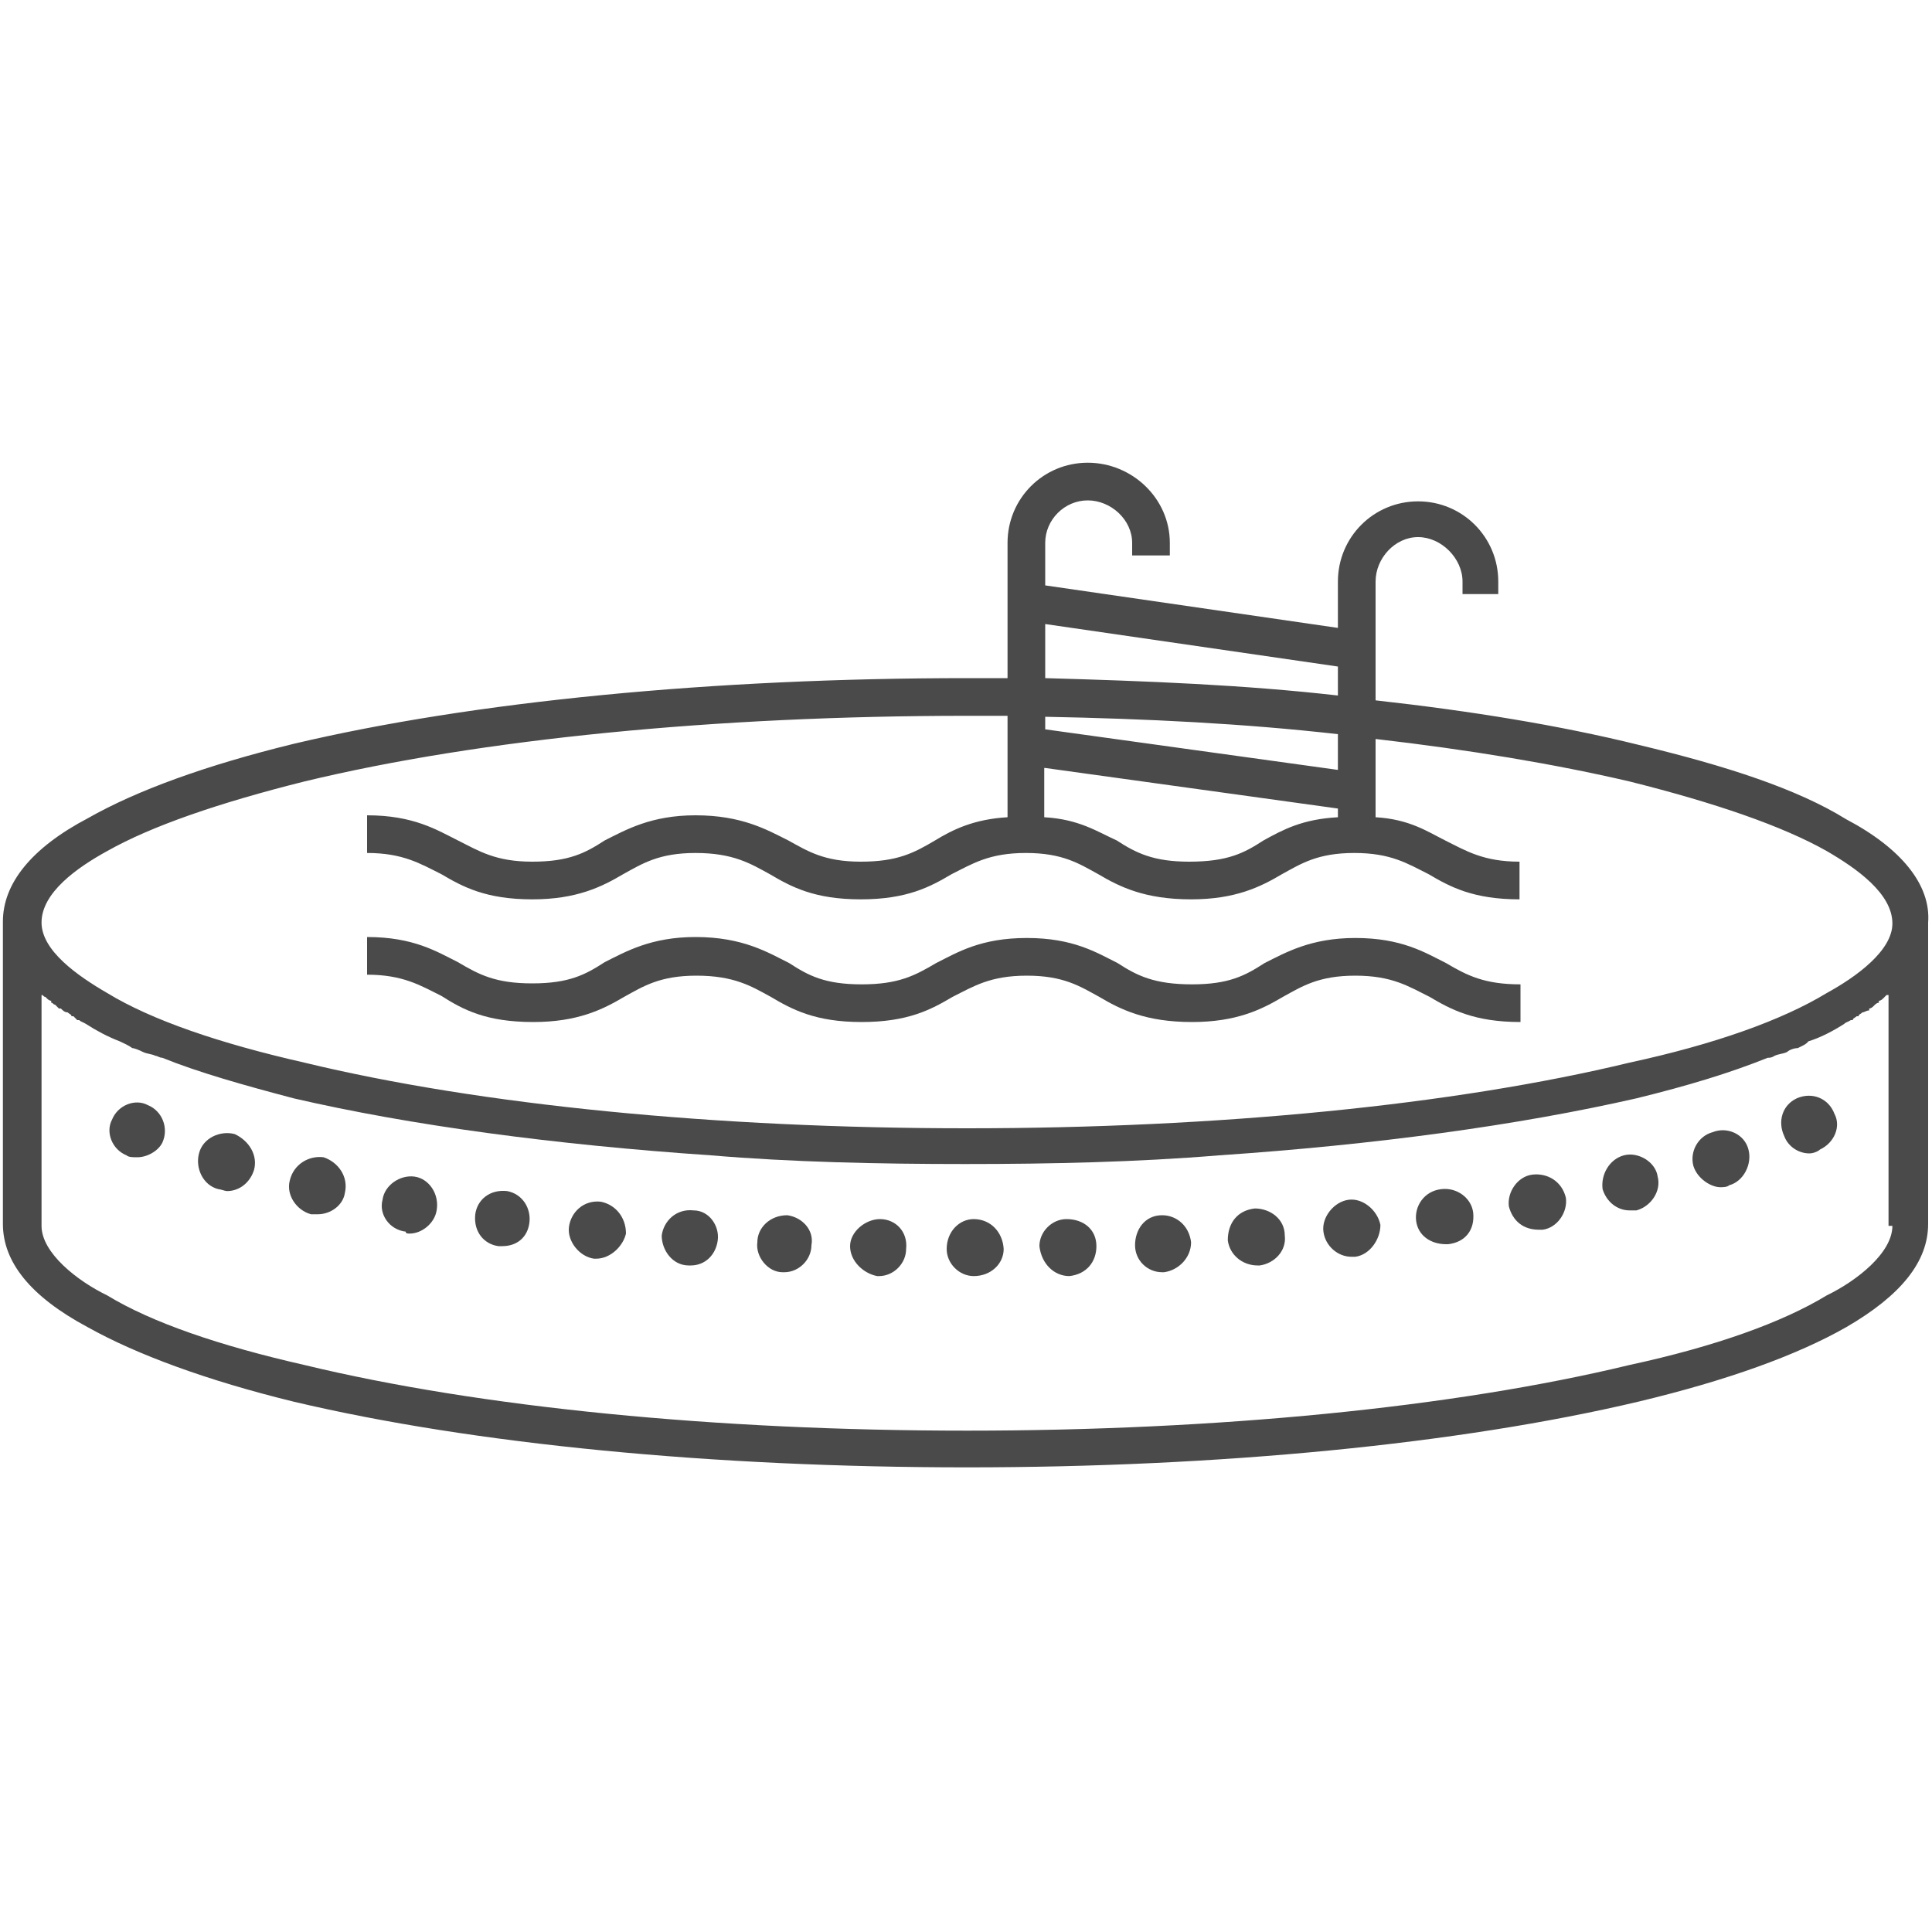
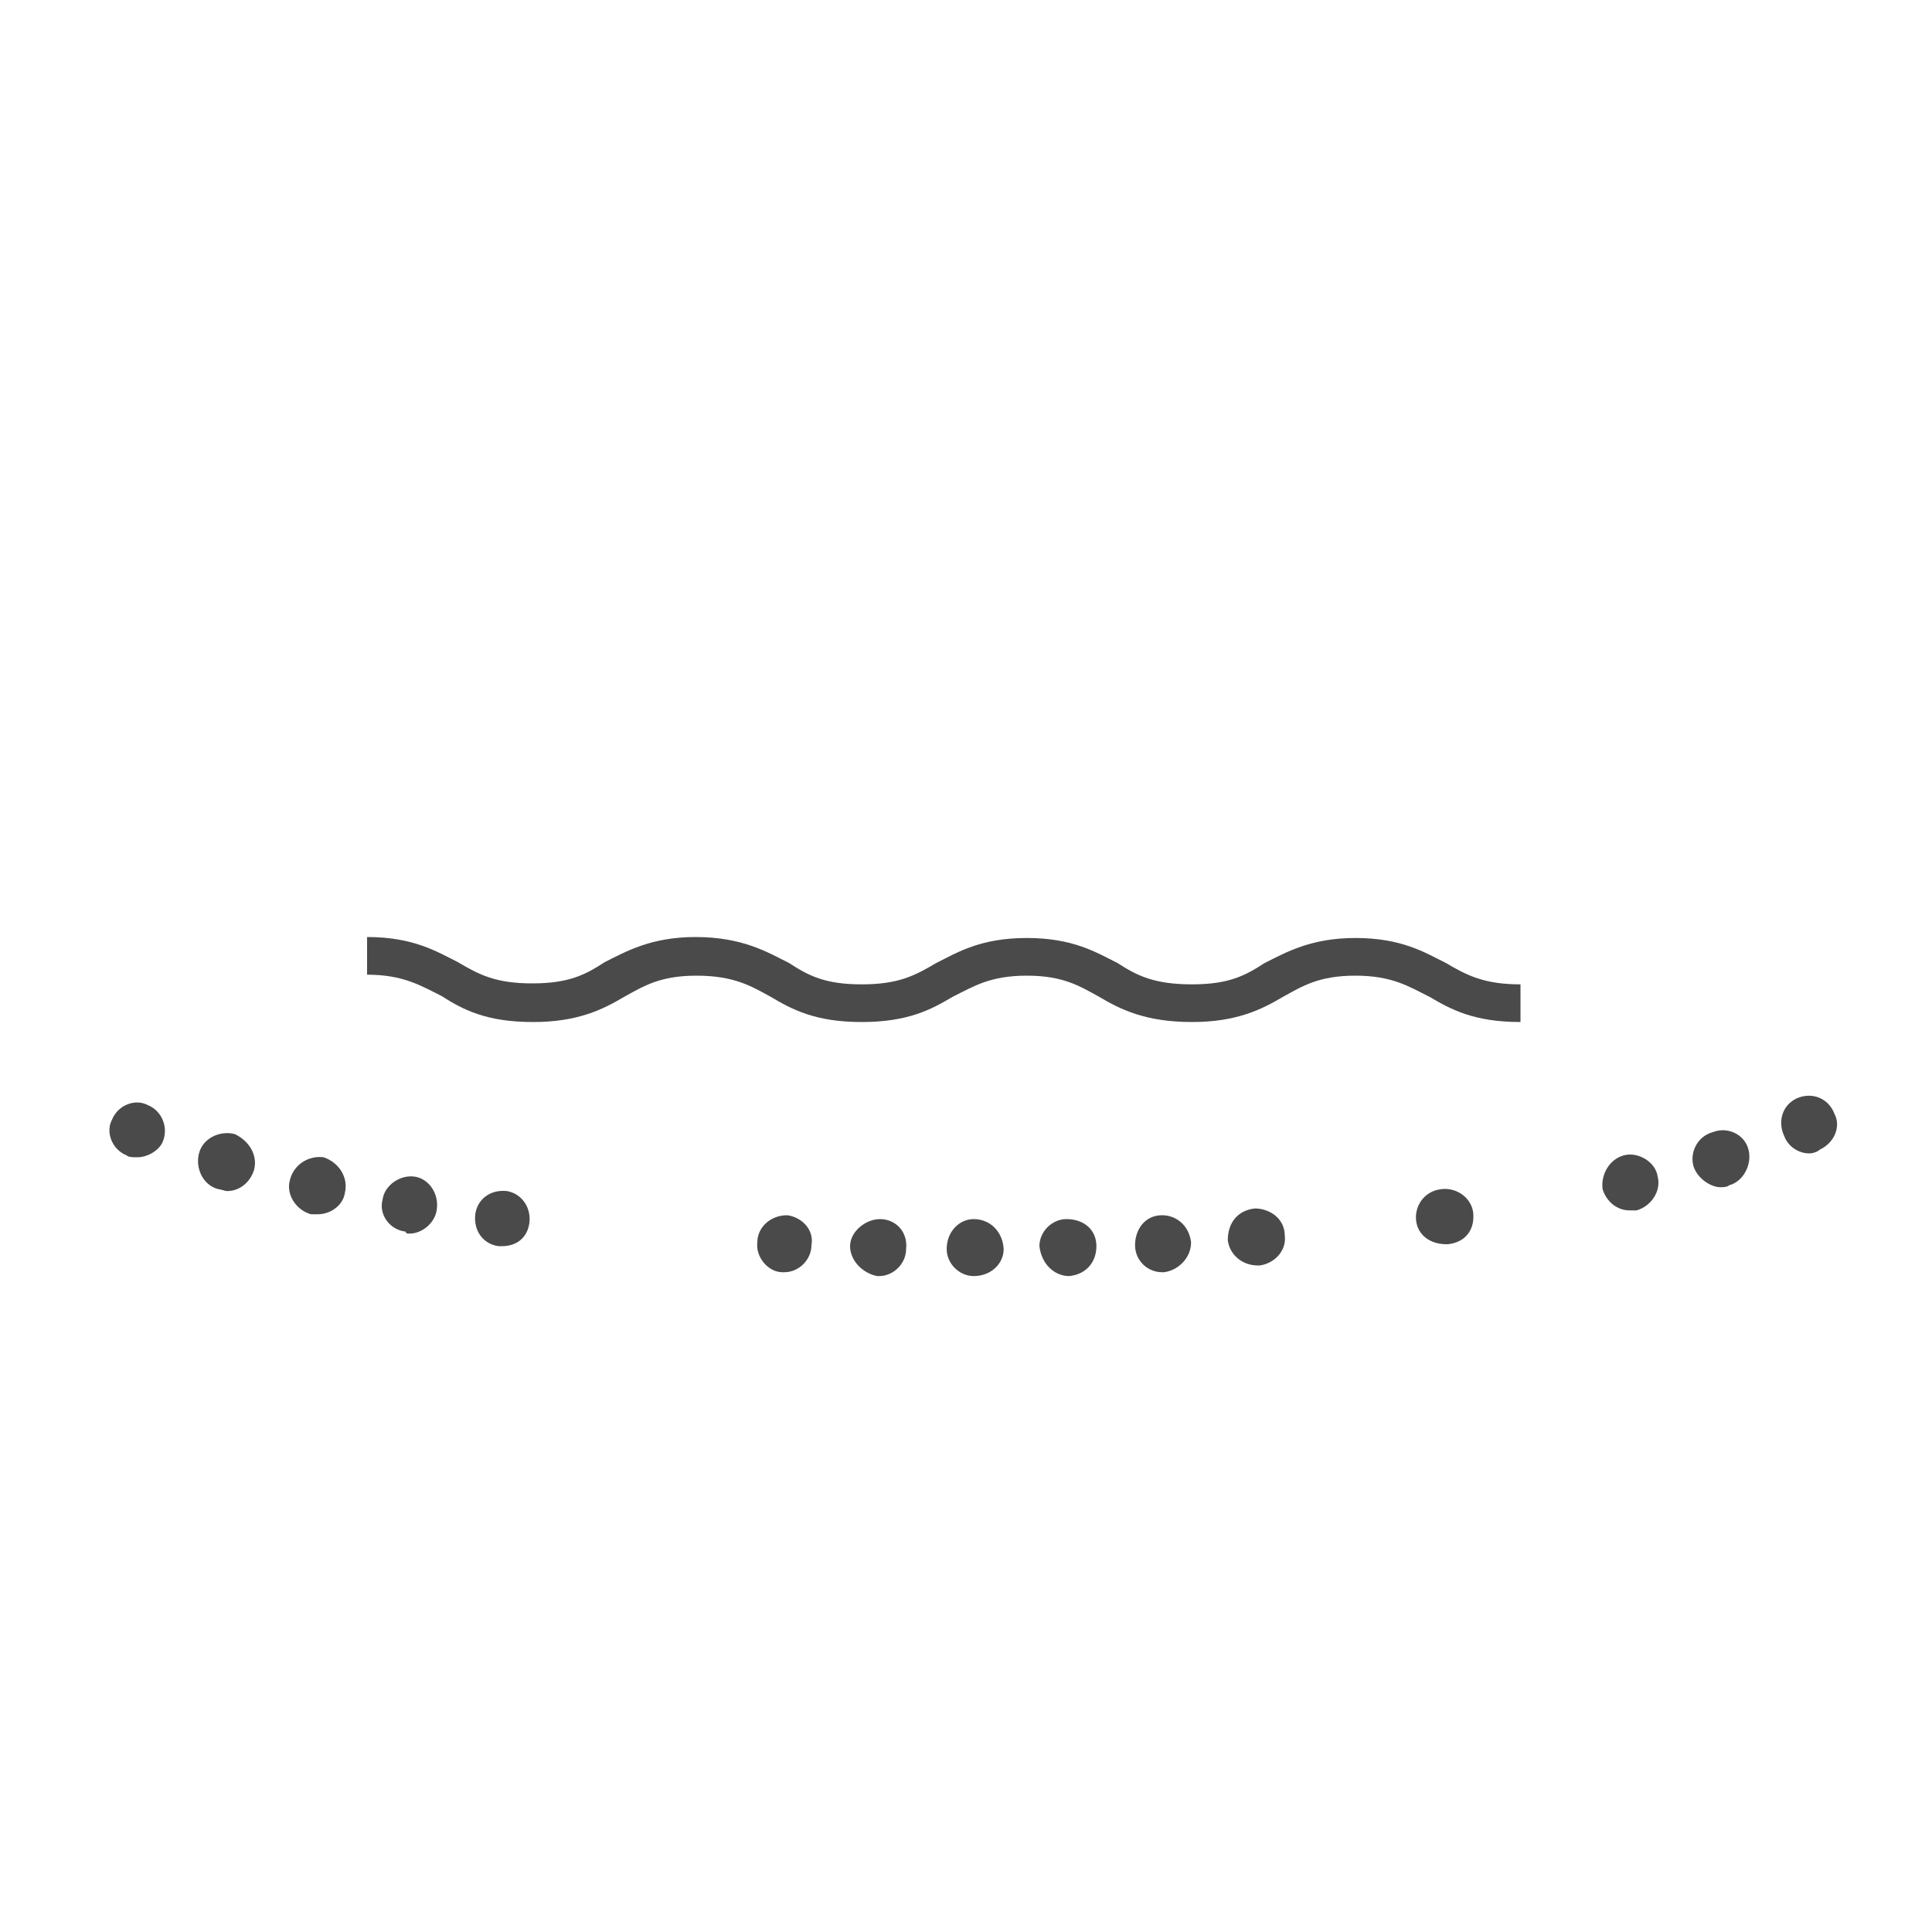
<svg xmlns="http://www.w3.org/2000/svg" version="1.1" id="Layer_1" x="0px" y="0px" viewBox="0 0 200 200" style="enable-background:new 0 0 200 200;" xml:space="preserve">
  <style type="text/css">
	.st0{fill-rule:evenodd;clip-rule:evenodd;fill:#4A4A4A;}
</style>
  <g id="Layer_x0020_1">
    <g id="_224026860432">
      <g>
-         <path class="st0" d="M191.1,84.8c-5-3.1-12.3-5.5-21.5-7.7c-8.1-2-17.3-3.5-27.2-4.6V60.2c0-2.4,2-4.6,4.4-4.6     c2.4,0,4.6,2.2,4.6,4.6v1.3h3.7v-1.3c0-4.6-3.7-8.3-8.3-8.3c-4.6,0-8.3,3.7-8.3,8.3V65l-30.3-4.4v-4.4c0-2.4,2-4.4,4.4-4.4     s4.6,2,4.6,4.4v1.3h3.9v-1.3c0-4.6-3.9-8.3-8.5-8.3s-8.3,3.7-8.3,8.3v14c-1.5,0-2.8,0-4.2,0c-26.3,0-51.1,2.4-69.7,6.8     c-9,2.2-16.2,4.8-21.3,7.7c-5.9,3.1-8.8,6.8-8.8,10.7v31.3c0,3.9,2.8,7.5,8.8,10.7c5,2.8,12.3,5.5,21.3,7.7     c18.6,4.4,43.4,6.8,69.7,6.8c26.1,0,50.9-2.4,69.5-6.8c9.2-2.2,16.4-4.8,21.5-7.7c5.7-3.3,8.5-6.8,8.5-10.7V95.5     C199.9,91.6,196.8,87.8,191.1,84.8z M108.2,64.6l30.3,4.4V72c-9.6-1.1-19.7-1.5-30.3-1.8V64.6z M108.2,79.5l30.3,4.2v0.9     c-3.7,0.2-5.7,1.3-7.7,2.4c-2,1.3-3.7,2.2-7.7,2.2c-3.7,0-5.5-0.9-7.5-2.2c-2-0.9-3.9-2.2-7.5-2.4V79.5z M138.5,79.7l-30.3-4.2     v-1.3c10.5,0.2,20.6,0.7,30.3,1.8V79.7z M11.1,88.1c4.6-2.6,11.6-5,20.4-7.2c18.2-4.4,42.7-6.8,68.6-6.8c1.3,0,2.8,0,4.2,0v10.5     c-3.5,0.2-5.7,1.3-7.5,2.4c-2.2,1.3-3.9,2.2-7.7,2.2s-5.5-1.1-7.5-2.2c-2.2-1.1-4.8-2.6-9.6-2.6c-4.6,0-7.2,1.5-9.4,2.6     c-2,1.3-3.7,2.2-7.5,2.2s-5.5-1.1-7.7-2.2c-2.2-1.1-4.6-2.6-9.4-2.6v3.9c3.7,0,5.5,1.1,7.7,2.2c2.2,1.3,4.6,2.6,9.4,2.6     c4.6,0,7.2-1.3,9.4-2.6c2-1.1,3.7-2.2,7.5-2.2c3.9,0,5.7,1.1,7.7,2.2c2.2,1.3,4.6,2.6,9.4,2.6c4.8,0,7.2-1.3,9.4-2.6     c2.2-1.1,3.9-2.2,7.7-2.2s5.5,1.1,7.5,2.2c2.2,1.3,4.8,2.6,9.6,2.6c4.6,0,7.2-1.3,9.4-2.6c2-1.1,3.7-2.2,7.5-2.2s5.5,1.1,7.7,2.2     c2.2,1.3,4.6,2.6,9.4,2.6v-3.9c-3.7,0-5.5-1.1-7.7-2.2c-1.8-0.9-3.7-2.2-7.2-2.4v-8.1c9.6,1.1,18.6,2.6,26.3,4.4     c8.8,2.2,15.8,4.6,20.4,7.2c3.1,1.8,6.8,4.4,6.8,7.5c0,2.8-3.7,5.5-6.8,7.2c-4.6,2.8-11.6,5.3-20.4,7.2     c-18.2,4.4-42.7,6.8-68.6,6.8s-50.4-2.4-68.6-6.8c-8.8-2-15.8-4.4-20.4-7.2C8,101,4.3,98.4,4.3,95.5C4.3,92.4,8,89.8,11.1,88.1z      M195.9,126.9c0,2.8-3.7,5.7-6.8,7.2c-4.6,2.8-11.6,5.3-20.4,7.2c-18.2,4.4-42.7,6.8-68.6,6.8s-50.4-2.4-68.6-6.8     c-8.8-2-15.8-4.4-20.4-7.2c-3.1-1.5-6.8-4.4-6.8-7.2V103l0,0c0.2,0,0.2,0.2,0.4,0.2c0,0,0,0,0.2,0.2c0,0,0.2,0.2,0.4,0.2v0.2     c0.2,0,0.2,0.2,0.4,0.2c0,0,0,0,0.2,0.2l0.2,0.2c0.2,0,0.2,0,0.2,0c0.2,0.2,0.4,0.4,0.7,0.4l0,0c0.2,0.2,0.4,0.2,0.4,0.4     c0.2,0,0.2,0,0.2,0c0.2,0.2,0.2,0.2,0.4,0.4h0.2c0.2,0.2,0.4,0.2,0.7,0.4c1.1,0.7,2.2,1.3,3.5,1.8c0.4,0.2,0.9,0.4,1.3,0.7     c0.2,0,0.7,0.2,1.1,0.4s0.9,0.2,1.3,0.4c0.2,0,0.4,0.2,0.7,0.2c3.7,1.5,8.3,2.8,13.6,4.2c12.1,2.8,27,4.8,43.2,5.9     c8.3,0.7,17.3,0.9,26.3,0.9s17.8-0.2,26.3-0.9c16.2-1.1,30.9-3.1,43.2-5.9c5.3-1.3,9.6-2.6,13.6-4.2c0.2,0,0.4,0,0.7-0.2     c0.4-0.2,0.9-0.2,1.3-0.4c0.2-0.2,0.7-0.4,1.1-0.4c0.4-0.2,0.9-0.4,1.1-0.7c1.3-0.4,2.6-1.1,3.7-1.8c0.2-0.2,0.4-0.2,0.7-0.4     c0,0,0,0,0.2,0c0-0.2,0.2-0.2,0.4-0.4c0,0,0,0,0.2,0c0-0.2,0.2-0.2,0.4-0.4l0,0c0.2,0,0.4-0.2,0.7-0.2c0-0.2,0-0.2,0-0.2     c0.2,0,0.4-0.2,0.4-0.2l0.2-0.2c0,0,0.2-0.2,0.4-0.2c0,0,0,0,0-0.2c0.2,0,0.4-0.2,0.4-0.2l0.2-0.2l0.2-0.2c0.2,0,0.2,0,0.2,0     V126.9z" />
-         <path class="st0" d="M71.8,125.3c-1.8-0.2-3.1,1.1-3.3,2.6c0,1.5,1.1,3.1,2.8,3.1c0,0,0,0,0.2,0c1.5,0,2.6-1.1,2.8-2.6     C74.5,126.9,73.4,125.3,71.8,125.3z" />
        <path class="st0" d="M52.5,123.3c-1.8-0.2-3.1,0.9-3.3,2.4c-0.2,1.8,0.9,3.1,2.4,3.3c0.2,0,0.2,0,0.4,0c1.5,0,2.6-0.9,2.8-2.4     S54.1,123.6,52.5,123.3z" />
-         <path class="st0" d="M62.2,124.4c-1.8-0.2-3.1,1.1-3.3,2.6c-0.2,1.5,1.1,3.1,2.6,3.3l0,0h0.2c1.5,0,2.8-1.3,3.1-2.6     C64.8,126,63.7,124.7,62.2,124.4z" />
        <path class="st0" d="M33.5,119.8c-1.5-0.2-3.1,0.7-3.5,2.4c-0.4,1.5,0.7,3.1,2.2,3.5c0.2,0,0.4,0,0.7,0c1.3,0,2.6-0.9,2.8-2.2     C36.1,121.8,35,120.3,33.5,119.8z" />
        <path class="st0" d="M81.5,125.8c-1.8,0-3.1,1.3-3.1,2.8c-0.2,1.5,1.1,3.1,2.6,3.1c0.2,0,0.2,0,0.2,0c1.5,0,2.8-1.3,2.8-2.8     C84.3,127.3,83,126,81.5,125.8z" />
        <path class="st0" d="M24.3,117.4c-1.5-0.4-3.3,0.4-3.7,2c-0.4,1.5,0.4,3.3,2,3.7c0.2,0,0.7,0.2,0.9,0.2c1.3,0,2.4-0.9,2.8-2.2     C26.7,119.6,25.8,118.1,24.3,117.4z" />
        <path class="st0" d="M15.3,114.4c-1.3-0.7-3.1,0-3.7,1.5c-0.7,1.3,0,3.1,1.5,3.7c0.2,0.2,0.7,0.2,1.1,0.2c1.1,0,2.2-0.7,2.6-1.5     C17.5,116.8,16.8,115,15.3,114.4z" />
        <path class="st0" d="M42.9,121.8c-1.5-0.2-3.1,0.9-3.3,2.4c-0.4,1.5,0.7,3.1,2.4,3.3c0,0.2,0.2,0.2,0.4,0.2     c1.3,0,2.6-1.1,2.8-2.4C45.5,123.6,44.4,122,42.9,121.8z" />
        <path class="st0" d="M168.1,119.6c-1.5,0.4-2.4,2-2.2,3.5c0.4,1.3,1.5,2.2,2.8,2.2c0.2,0,0.4,0,0.7,0c1.5-0.4,2.6-2,2.2-3.5     C171.4,120.3,169.6,119.2,168.1,119.6z" />
-         <path class="st0" d="M158.6,121.6c-1.5,0.2-2.6,1.8-2.4,3.3c0.4,1.5,1.5,2.4,3.1,2.4c0,0,0.2,0,0.4,0c1.5-0.2,2.6-1.8,2.4-3.3     C161.7,122.3,160.2,121.4,158.6,121.6z" />
        <path class="st0" d="M149.2,123.1c-1.8,0.2-2.8,1.8-2.6,3.3c0.2,1.5,1.5,2.4,3.1,2.4h0.2c1.8-0.2,2.8-1.5,2.6-3.3     C152.3,124,150.8,122.9,149.2,123.1z" />
        <path class="st0" d="M186,113.7c-1.5,0.7-2,2.4-1.3,3.9c0.4,1.1,1.5,1.8,2.6,1.8c0.4,0,0.9-0.2,1.1-0.4c1.5-0.7,2.2-2.4,1.5-3.7     C189.3,113.7,187.6,113,186,113.7z" />
        <path class="st0" d="M177.3,117.2c-1.5,0.4-2.4,2-2,3.5c0.4,1.3,1.8,2.2,2.8,2.2c0.2,0,0.7,0,0.9-0.2c1.5-0.4,2.4-2.2,2-3.7     C180.6,117.4,178.8,116.6,177.3,117.2z" />
        <path class="st0" d="M129.9,125.1c-1.8,0.2-2.8,1.5-2.8,3.3c0.2,1.5,1.5,2.6,3.1,2.6c0,0,0,0,0.2,0l0,0c1.5-0.2,2.8-1.5,2.6-3.1     C133,126.2,131.5,125.1,129.9,125.1z" />
-         <path class="st0" d="M139.6,124.2c-1.5,0.2-2.8,1.8-2.6,3.3c0.2,1.5,1.5,2.6,2.9,2.6c0.2,0,0.2,0,0.4,0l0,0     c1.5-0.2,2.6-1.8,2.6-3.3C142.6,125.3,141.1,124,139.6,124.2z" />
        <path class="st0" d="M120.3,125.8c-1.8,0-2.8,1.5-2.8,3.1s1.3,2.8,2.8,2.8c0.2,0,0.2,0,0.2,0c1.5-0.2,2.8-1.5,2.8-3.1     C123.1,126.9,121.8,125.8,120.3,125.8z" />
        <path class="st0" d="M100.8,126.2c-1.5,0-2.8,1.3-2.8,3.1c0,1.5,1.3,2.8,2.8,2.8l0,0c1.8,0,3.1-1.3,3.1-2.8     C103.8,127.5,102.5,126.2,100.8,126.2z" />
        <path class="st0" d="M110.4,126.2c-1.5,0-2.8,1.3-2.8,2.8c0.2,1.8,1.5,3.1,3.1,3.1l0,0c1.8-0.2,2.8-1.5,2.8-3.1     C113.5,127.3,112.2,126.2,110.4,126.2z" />
        <path class="st0" d="M91.1,126.2c-1.5,0-3.1,1.3-3.1,2.8c0,1.5,1.3,2.8,2.8,3.1l0,0c0,0,0,0,0.2,0c1.5,0,2.8-1.3,2.8-2.8     C94,127.5,92.7,126.2,91.1,126.2z" />
        <path class="st0" d="M55.2,105.8c4.6,0,7.2-1.3,9.4-2.6c2-1.1,3.7-2.2,7.5-2.2c3.9,0,5.7,1.1,7.7,2.2c2.2,1.3,4.6,2.6,9.4,2.6     c4.8,0,7.2-1.3,9.4-2.6c2.2-1.1,3.9-2.2,7.7-2.2s5.5,1.1,7.5,2.2c2.2,1.3,4.8,2.6,9.6,2.6c4.6,0,7.2-1.3,9.4-2.6     c2-1.1,3.7-2.2,7.5-2.2s5.5,1.1,7.7,2.2c2.2,1.3,4.6,2.6,9.4,2.6v-3.9c-3.7,0-5.5-0.9-7.7-2.2c-2.2-1.1-4.6-2.6-9.4-2.6     c-4.6,0-7.2,1.5-9.4,2.6c-2,1.3-3.7,2.2-7.5,2.2c-3.9,0-5.7-0.9-7.7-2.2c-2.2-1.1-4.6-2.6-9.4-2.6c-4.8,0-7.2,1.5-9.4,2.6     c-2.2,1.3-3.9,2.2-7.7,2.2s-5.5-0.9-7.5-2.2C79.5,98.6,76.9,97,72,97c-4.6,0-7.2,1.5-9.4,2.6c-2,1.3-3.7,2.2-7.5,2.2     s-5.5-0.9-7.7-2.2c-2.2-1.1-4.6-2.6-9.4-2.6v3.9c3.7,0,5.5,1.1,7.7,2.2C47.9,104.5,50.3,105.8,55.2,105.8z" />
      </g>
    </g>
  </g>
</svg>